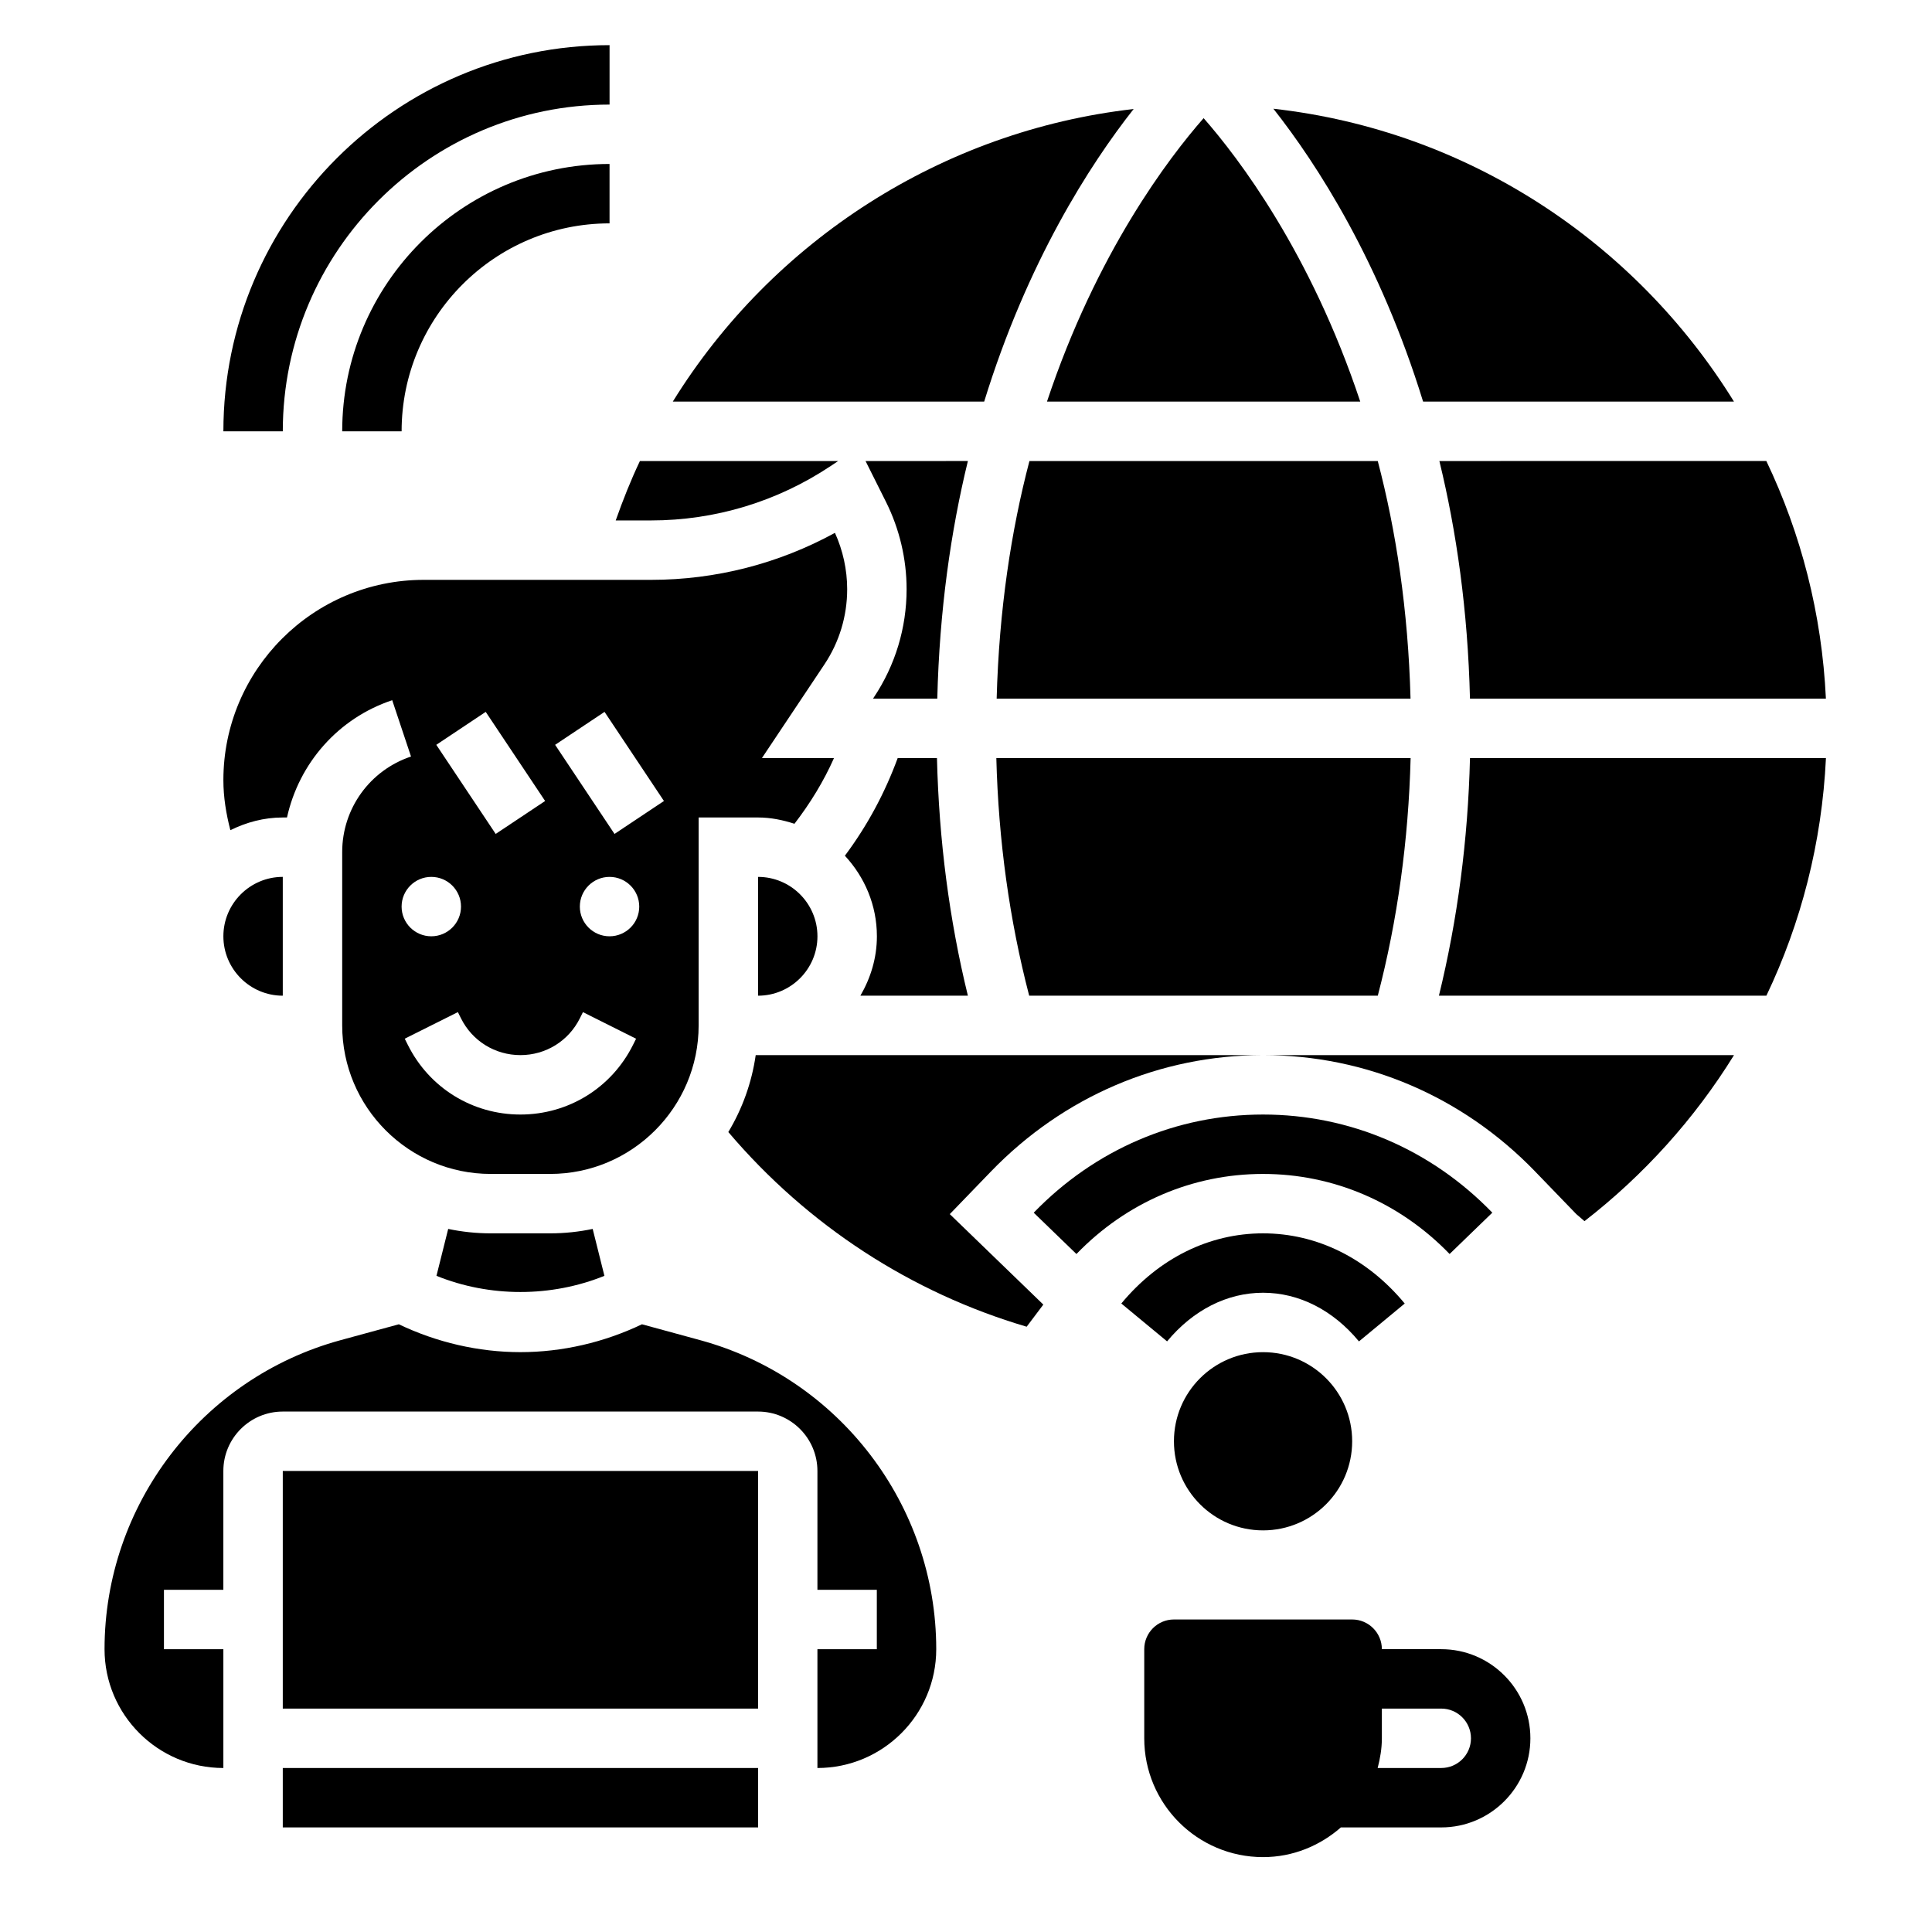
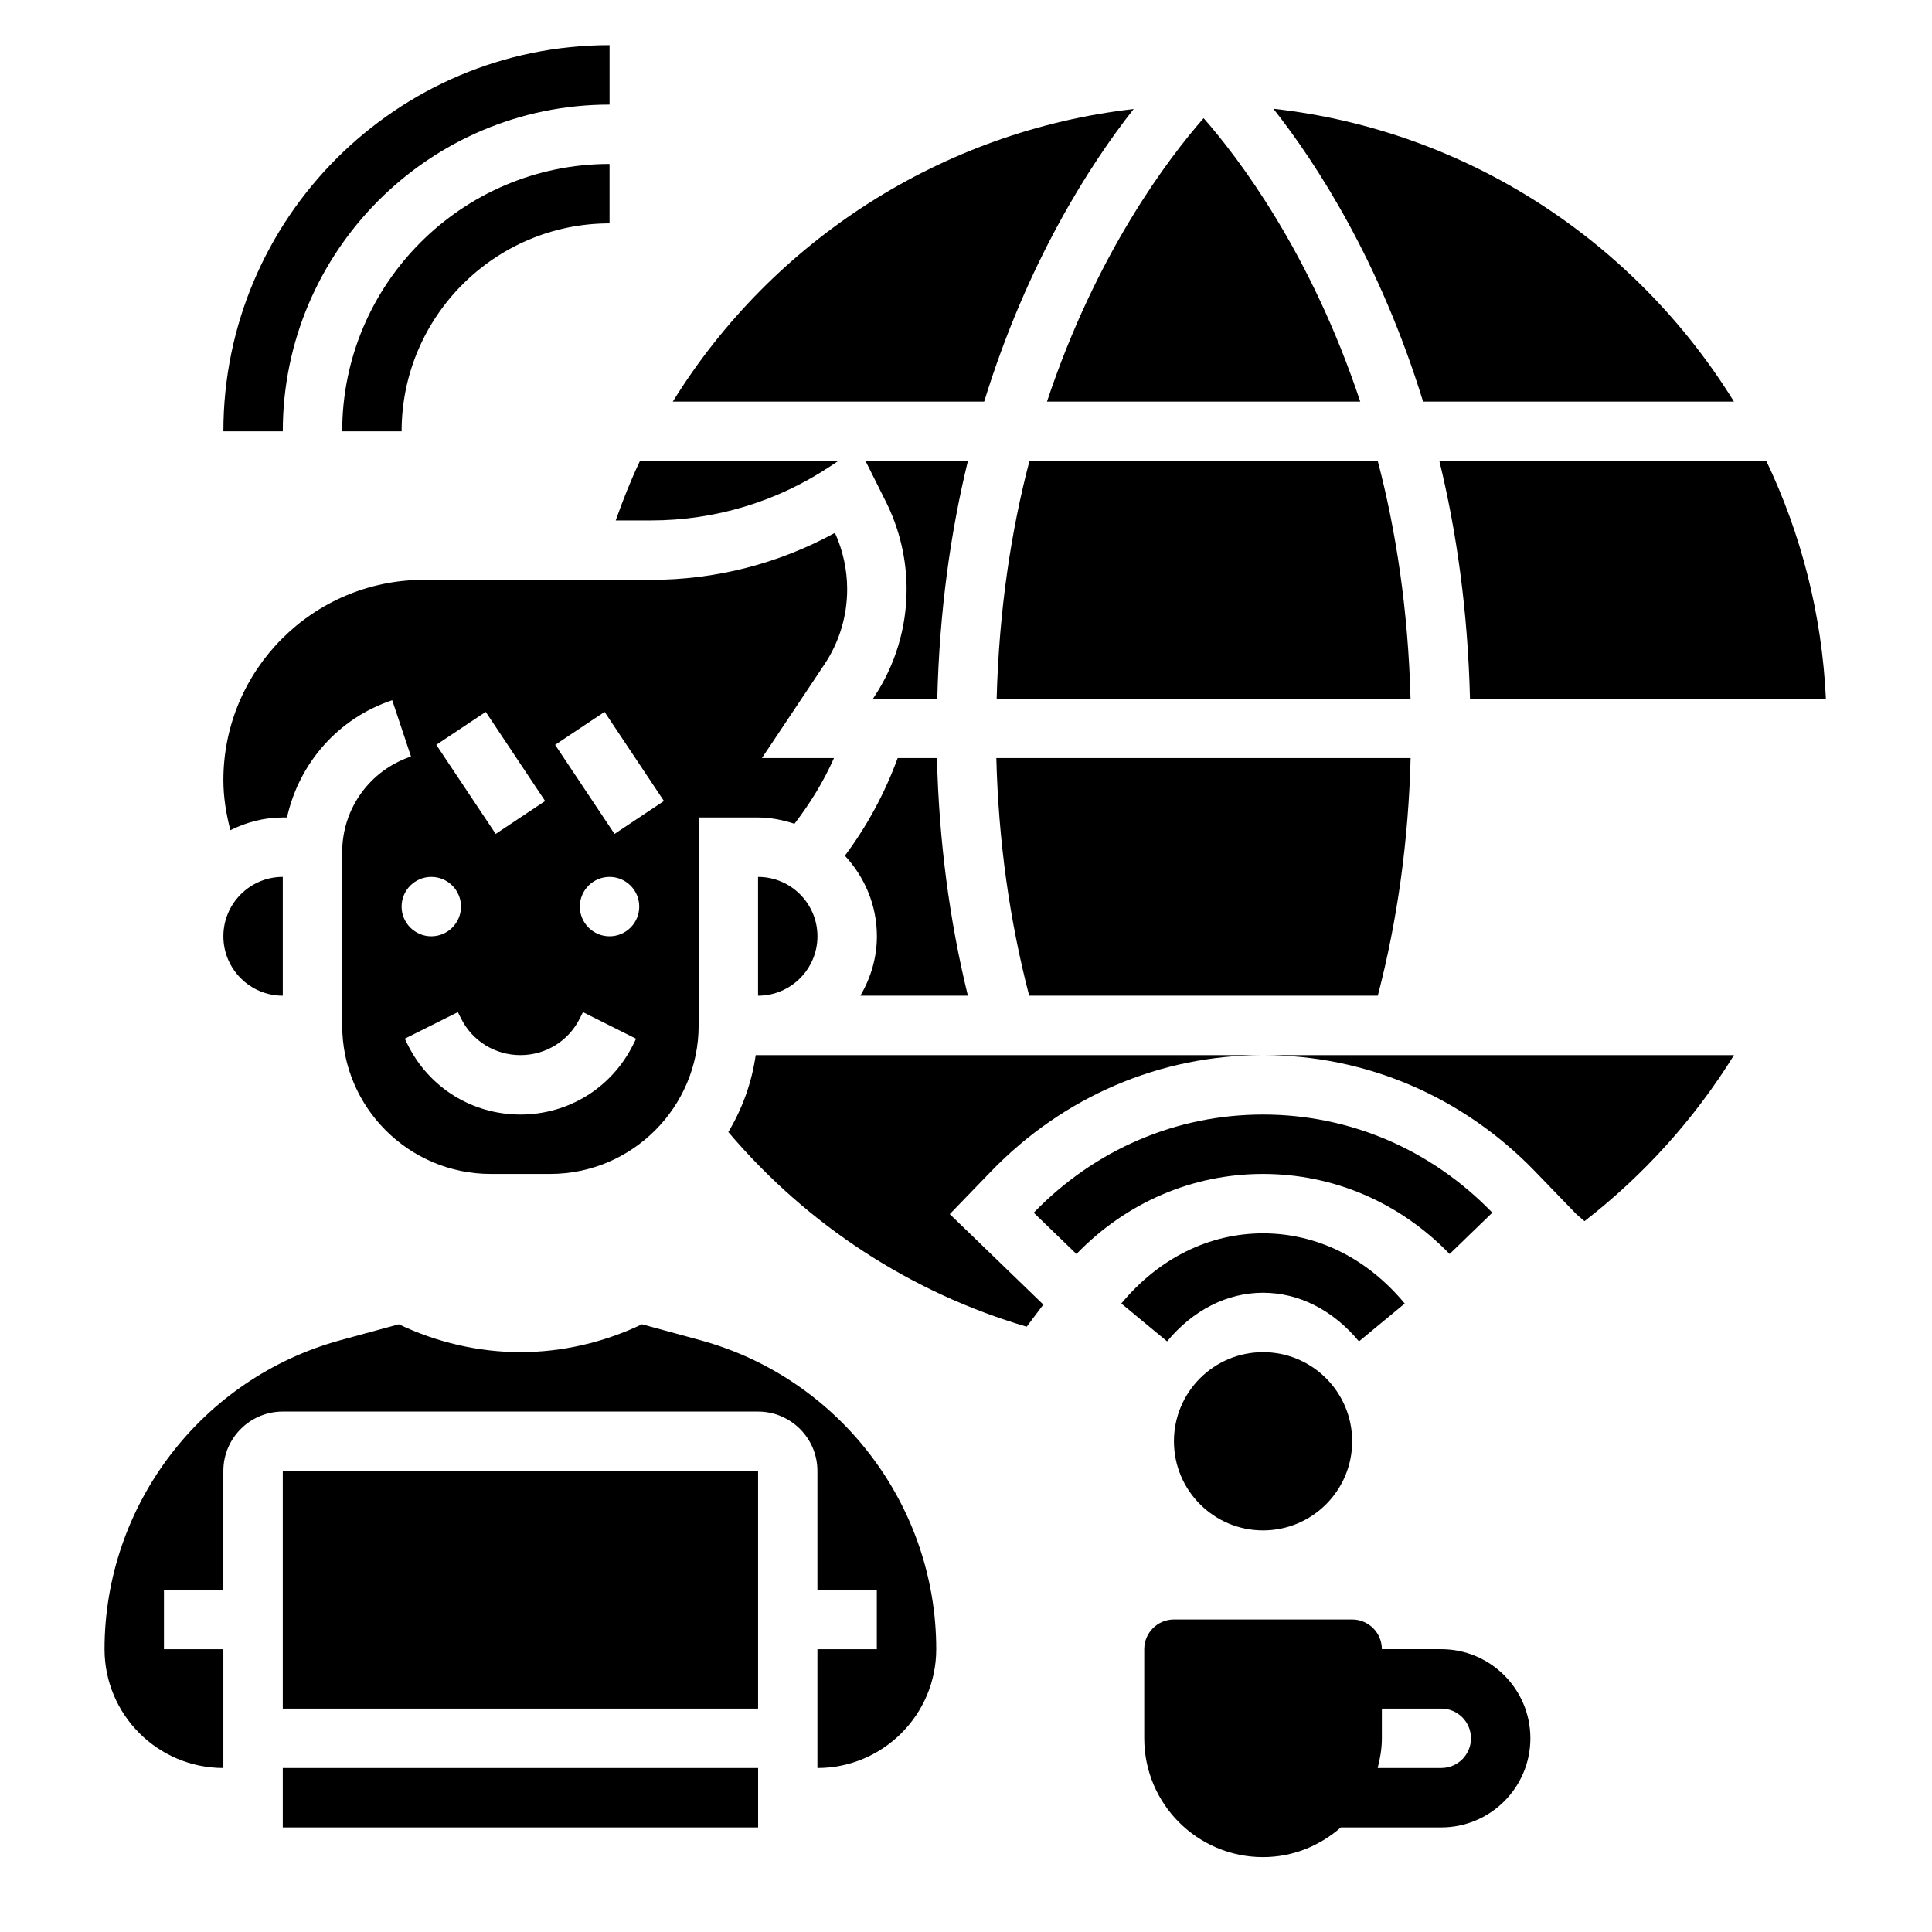
<svg xmlns="http://www.w3.org/2000/svg" fill="#000000" width="800px" height="800px" version="1.1" viewBox="144 144 512 512">
  <g>
    <path d="m528.16 476.32 11.32-10.949c-16.219-16.766-37.797-26.008-60.766-26.008s-44.547 9.242-60.766 26.016l11.32 10.949c13.219-13.688 30.789-21.223 49.445-21.223s36.227 7.535 49.445 21.215z" />
    <path d="m478.72 486.59c9.508 0 18.531 4.574 25.418 12.895l12.129-10.035c-9.926-11.996-23.266-18.602-37.547-18.602s-27.621 6.606-37.559 18.594l12.129 10.035c6.898-8.312 15.922-12.887 25.43-12.887z" />
    <path d="m502.34 525.95c0 13.043-10.574 23.617-23.617 23.617s-23.617-10.574-23.617-23.617 10.574-23.613 23.617-23.613 23.617 10.57 23.617 23.613" />
-     <path d="m525.95 581.05h-15.742c0-4.344-3.527-7.871-7.871-7.871h-47.23c-4.344 0-7.871 3.527-7.871 7.871v23.617c0 17.391 14.098 31.488 31.488 31.488 7.934 0 15.09-3.031 20.625-7.871h26.602c13.02 0 23.617-10.598 23.617-23.617s-10.594-23.617-23.617-23.617zm0 31.488h-16.855c0.656-2.527 1.113-5.141 1.113-7.871v-7.871h15.742c4.344 0 7.871 3.527 7.871 7.871 0.004 4.344-3.523 7.871-7.871 7.871z" />
+     <path d="m525.95 581.05h-15.742c0-4.344-3.527-7.871-7.871-7.871h-47.23c-4.344 0-7.871 3.527-7.871 7.871v23.617c0 17.391 14.098 31.488 31.488 31.488 7.934 0 15.09-3.031 20.625-7.871h26.602c13.02 0 23.617-10.598 23.617-23.617s-10.594-23.617-23.617-23.617zm0 31.488h-16.855c0.656-2.527 1.113-5.141 1.113-7.871v-7.871h15.742c4.344 0 7.871 3.527 7.871 7.871 0.004 4.344-3.523 7.871-7.871 7.871" />
    <path d="m444.43 172.89c-50.723 5.777-95.719 34.863-122.13 77.539h82.516c11.414-37.016 28.008-62.809 39.613-77.539z" />
    <path d="m400.5 407.87c-4.93-20.137-7.66-41.195-8.195-62.977h-10.406c-3.418 9.305-8.086 17.973-13.996 25.883 5.219 5.621 8.484 13.082 8.484 21.348 0 5.762-1.668 11.09-4.375 15.742z" />
    <path d="m373.38 266.18 5.422 10.84c3.566 7.137 5.457 15.137 5.457 23.117 0 10.242-3 20.16-8.684 28.68l-0.219 0.336h17.035c0.574-23.418 3.582-44.406 8.109-62.977z" />
    <path d="m504.48 250.43c-13.148-39.531-32.316-64.645-41.508-75.121-9.195 10.477-28.363 35.59-41.512 75.121z" />
    <path d="m603.52 250.43c-26.078-42.18-70.453-71.848-122.06-77.617 11.602 14.719 28.246 40.539 39.676 77.617z" />
    <path d="m364.14 267.5 1.984-1.32h-52.539c-2.426 5.086-4.512 10.367-6.414 15.742h9.336c17.012 0 33.48-4.992 47.633-14.422z" />
    <path d="m416.81 266.18c-4.824 18.375-8.055 39.43-8.684 62.977h109.68c-0.629-23.547-3.856-44.602-8.684-62.977z" />
    <path d="m533.56 329.15h94.324c-1.062-22.457-6.59-43.723-15.785-62.977l-86.648 0.004c4.527 18.57 7.535 39.555 8.109 62.973z" />
    <path d="m416.75 407.87h92.379c5.227-20.051 8.133-41.164 8.699-62.977h-109.79c0.559 21.859 3.481 42.926 8.707 62.977z" />
    <path d="m218.94 533.82h125.96v62.977h-125.96z" />
    <path d="m218.94 407.87v-31.488c-8.684 0-15.742 7.062-15.742 15.742 0 8.684 7.059 15.746 15.742 15.746z" />
-     <path d="m274.05 470.85c-3.863 0-7.637-0.41-11.273-1.172l-3.109 12.43c14.105 5.715 30.395 5.715 44.508 0l-3.109-12.43c-3.637 0.762-7.406 1.172-11.273 1.172z" />
    <path d="m344.89 407.87c8.684 0 15.742-7.062 15.742-15.742 0-8.684-7.062-15.742-15.742-15.742z" />
    <path d="m218.94 360.64h1.117c3.172-14.336 13.516-26.293 27.883-31.078l4.984 14.926c-10.91 3.644-18.238 13.809-18.238 25.301v45.957c0 21.703 17.656 39.359 39.359 39.359h15.742c21.703 0 39.359-17.656 39.359-39.359v-55.105h15.742c3.387 0 6.59 0.676 9.652 1.668 4.156-5.406 7.715-11.195 10.477-17.414h-19.098l16.555-24.812c3.949-5.918 6.035-12.812 6.035-19.945 0-5.125-1.125-10.266-3.242-14.926-14.938 8.172-31.617 12.457-48.754 12.457h-60.23c-29.273 0-53.086 23.812-53.086 53.078 0 4.512 0.73 8.926 1.852 13.266 4.207-2.086 8.883-3.371 13.891-3.371zm92.805 60.285c-5.684 11.375-17.113 18.438-29.828 18.438-12.715 0-24.145-7.062-29.828-18.438l-0.828-1.66 14.082-7.047 0.832 1.668c2.996 6 9.027 9.73 15.742 9.73 6.715 0 12.746-3.731 15.742-9.73l0.828-1.66 14.082 7.047zm-6.211-28.797c-4.344 0-7.871-3.527-7.871-7.871s3.527-7.871 7.871-7.871 7.871 3.527 7.871 7.871c0 4.348-3.527 7.871-7.871 7.871zm-1.324-59.473 15.742 23.617-13.098 8.73-15.742-23.617zm-31.488 0 15.742 23.617-13.098 8.73-15.742-23.617zm-14.422 43.73c4.344 0 7.871 3.527 7.871 7.871s-3.527 7.871-7.871 7.871-7.871-3.527-7.871-7.871 3.527-7.871 7.871-7.871z" />
-     <path d="m525.33 407.87h86.781c9.188-19.254 14.711-40.516 15.785-62.977h-94.332c-0.535 21.727-3.305 42.824-8.234 62.977z" />
    <path d="m337.01 444c21.129 24.875 48.555 42.602 79.066 51.594l4.418-5.863-24.789-23.977 10.934-11.32c19.207-19.863 44.805-30.816 72.082-30.816h-134.45c-1.062 7.371-3.574 14.258-7.258 20.383z" />
    <path d="m550.8 454.43 10.934 11.32 2.172 1.867c15.68-12.164 29.141-27.055 39.621-43.996l-124.81-0.004c27.277-0.008 52.875 10.945 72.086 30.812z" />
    <path d="m218.94 612.54h125.97v15.742h-125.97z" />
    <path d="m329.57 499.16-15.438-4.211c-10.027 4.793-21.117 7.383-32.219 7.383-11.098 0-22.191-2.59-32.219-7.383l-15.445 4.211c-36.816 10.043-62.543 43.719-62.543 81.891 0 17.367 14.121 31.488 31.488 31.488v-31.488h-15.746v-15.742h15.742v-31.488c0-8.684 7.062-15.742 15.742-15.742h125.95c8.684 0 15.742 7.062 15.742 15.742v31.488h15.742v15.742h-15.742v31.488c17.367 0 31.488-14.121 31.488-31.488 0.004-38.172-25.719-71.848-62.547-81.891z" />
    <path d="m305.54 171.71v-15.746c-56.426 0-102.34 45.91-102.34 102.34h15.742c0-47.742 38.848-86.59 86.594-86.59z" />
    <path d="m250.43 258.3c0-30.379 24.727-55.105 55.105-55.105v-15.742c-39.07 0-70.848 31.781-70.848 70.848z" />
  </g>
</svg>